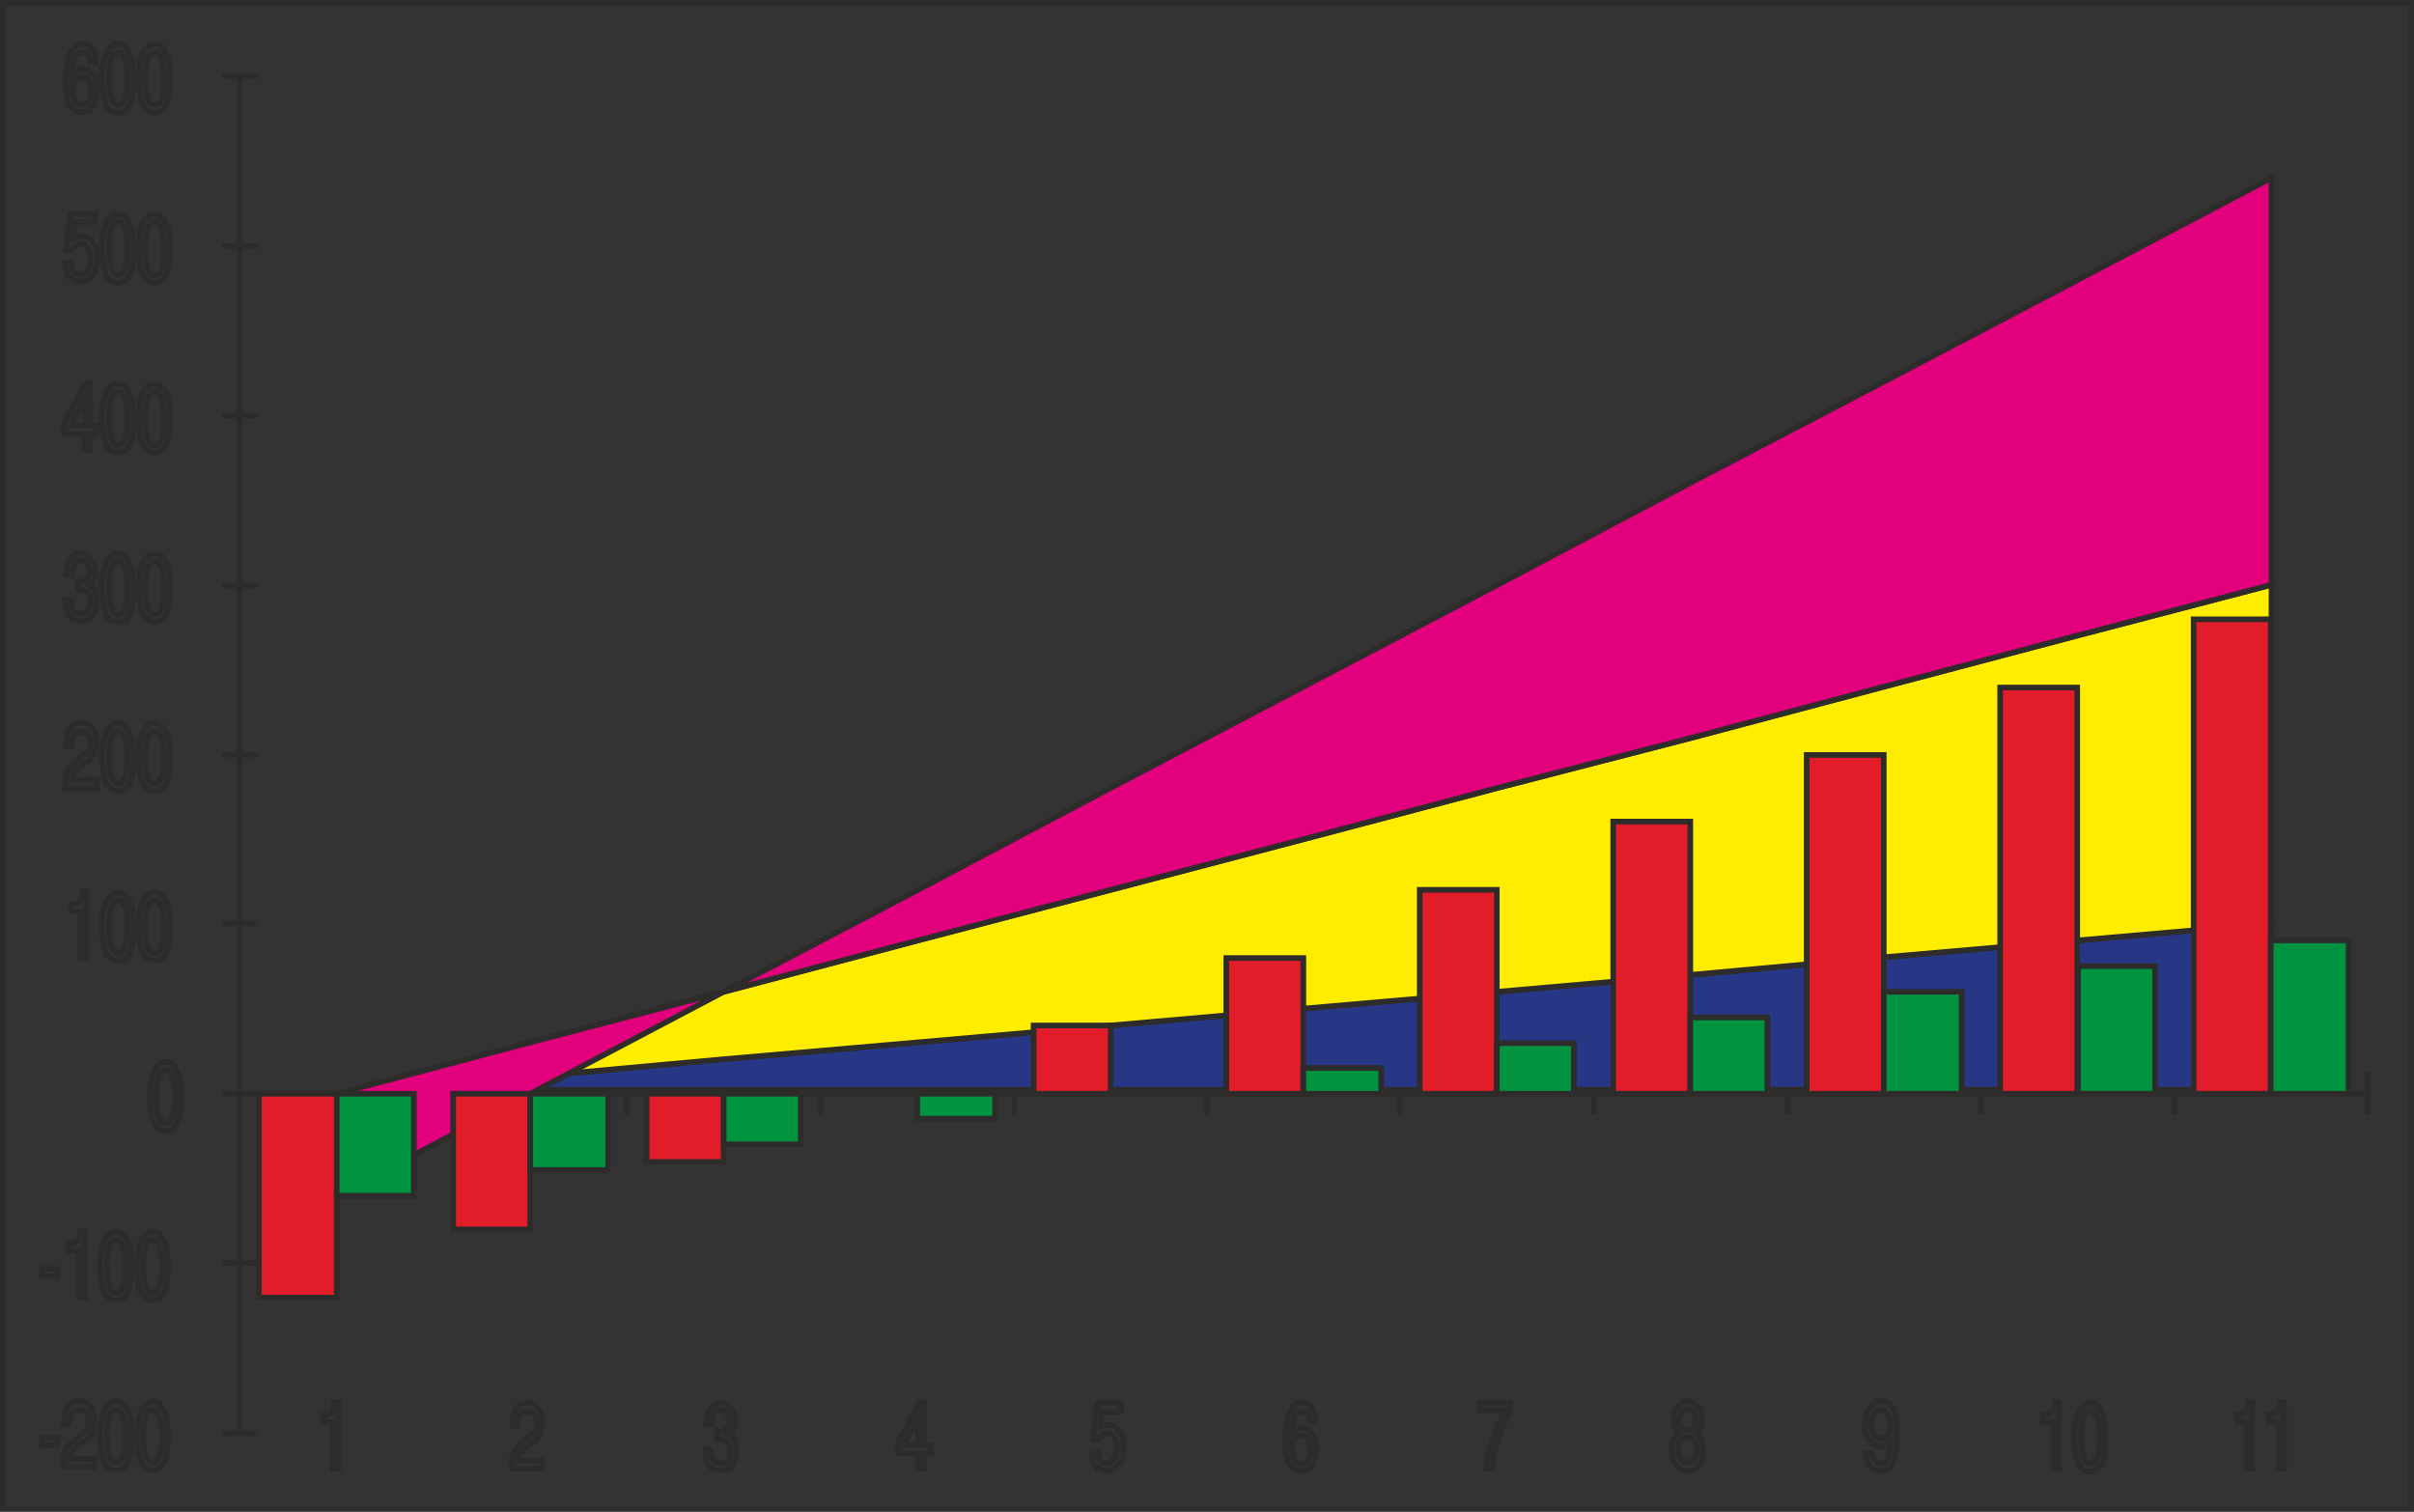
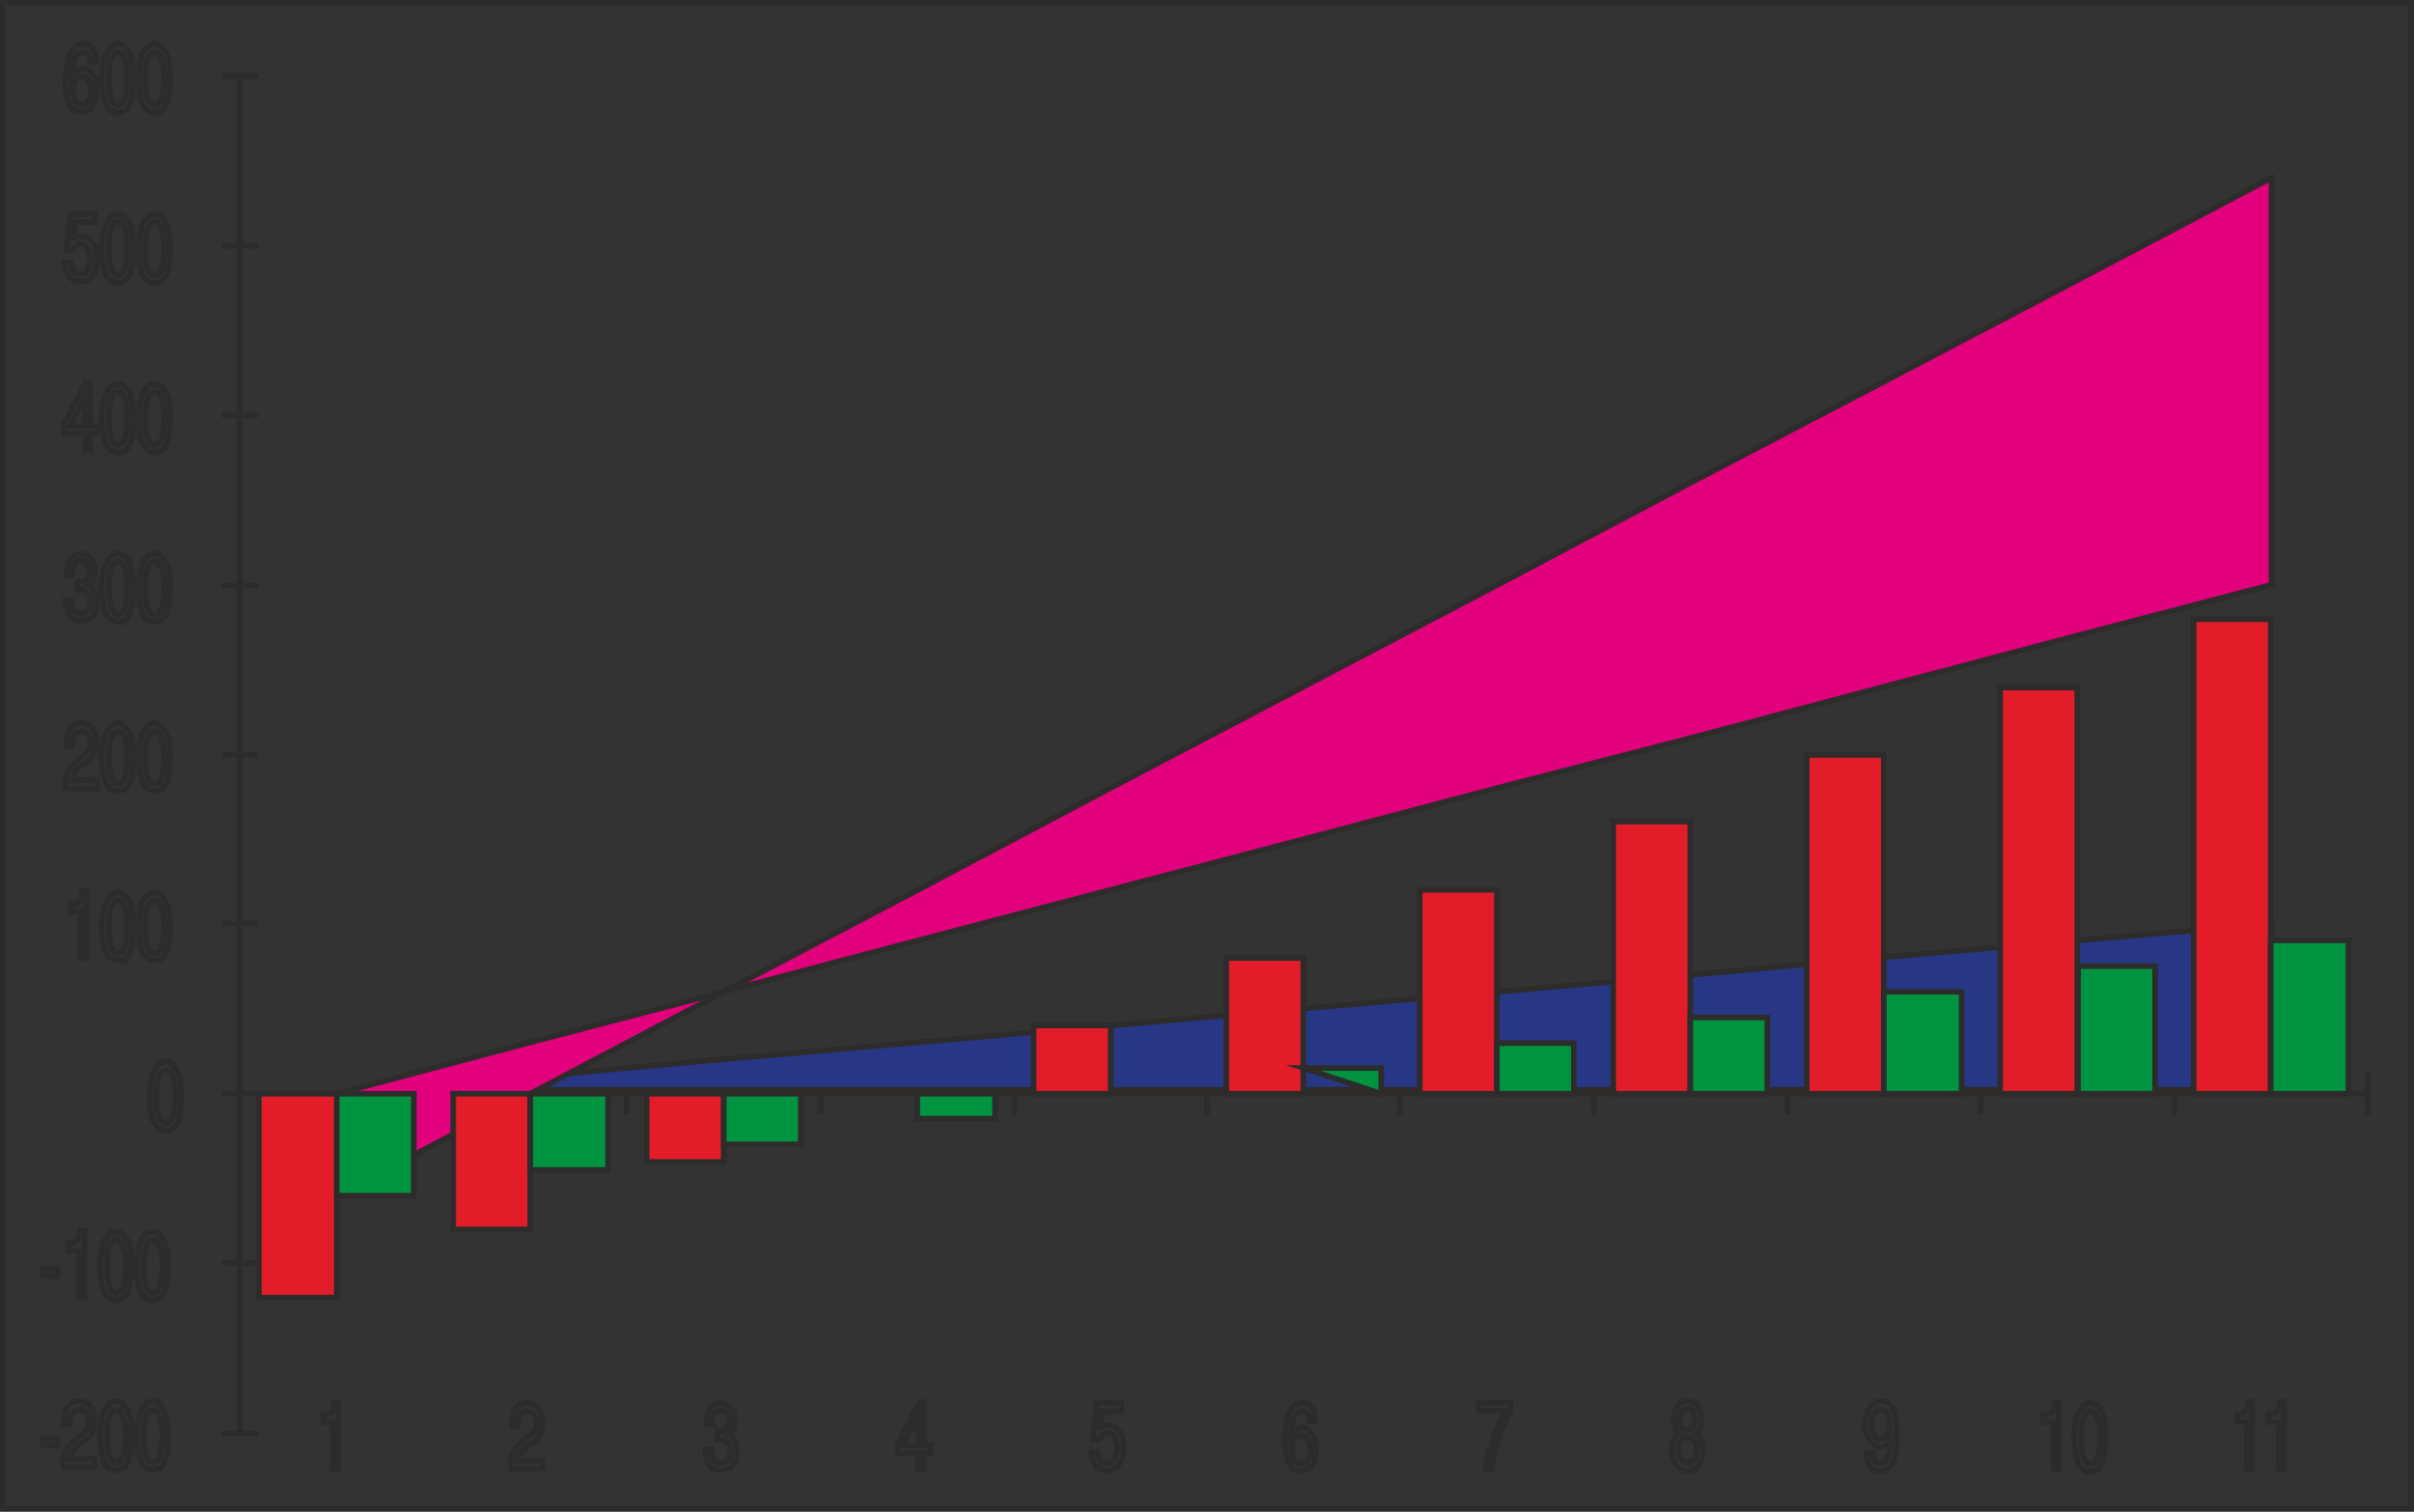
<svg xmlns="http://www.w3.org/2000/svg" width="288.672" height="180.768" viewBox="0 0 216.504 135.576">
  <rect x="0" y="0" width="216.504" height="135.576" fill="#333333" stroke="none" />
  <path d="M210.878 481.713V359.96m-1.584 121.753h3.24m-3.24-15.264h3.24m-3.24-15.192h3.24m-3.24-15.264h3.24m-3.24-15.12h3.24m-3.24-15.193h3.24m-3.24-15.263h3.24m-3.24-15.192h3.24m-3.24-15.265h3.24m-1.656 91.297H401.75m-190.872 1.872v-3.816m17.424 3.816v-3.816m17.28 3.816v-3.816m17.424 3.816v-3.816m17.352 3.816v-3.816m17.28 3.816v-3.816m17.28 3.816v-3.816m17.424 3.816v-3.816m17.352 3.816v-3.816m17.352 3.816v-3.816m17.352 3.816v-3.816m17.352 3.816v-3.816" style="fill:#fff;stroke:#2d2c2b;stroke-width:.504;stroke-miterlimit:10.433" transform="translate(-189.386 -353.157)" />
  <path d="m219.59 451.257 17.352-1.512 17.352-1.584 17.424-1.512 17.28-1.512 17.28-1.512 17.424-1.512 17.28-1.512 17.352-1.584 17.424-1.512 17.352-1.512v14.904H236.942z" style="fill:#273786;stroke:#2d2c2b;stroke-width:.504;stroke-miterlimit:10.433" transform="translate(-189.386 -353.157)" />
-   <path d="m219.59 451.257 17.352-4.608 17.352-4.536 17.424-4.608 17.28-4.536 17.28-4.536 17.424-4.608 17.28-4.464 17.352-4.608 17.424-4.608 17.352-4.536v30.384l-17.352 1.512-17.424 1.512-17.352 1.584-17.28 1.512-17.424 1.512-17.28 1.512-17.28 1.512-17.424 1.512-17.352 1.584z" style="fill:#ffed00;stroke:#2d2c2b;stroke-width:.504;stroke-miterlimit:10.433" transform="translate(-189.386 -353.157)" />
  <path d="m219.59 460.4 17.352-9.143 17.352-9.144 17.424-9.144 17.28-9.144 17.28-9.072 17.424-9.144 17.28-9.144 17.352-9.072 17.424-9.144 17.352-9.144v36.504l-17.352 4.536-17.424 4.608-17.352 4.608-17.28 4.464-17.424 4.608-17.28 4.536-17.28 4.536-17.424 4.608-17.352 4.536-17.352 4.608z" style="fill:#e3007d;stroke:#2d2c2b;stroke-width:.504;stroke-miterlimit:10.433" transform="translate(-189.386 -353.157)" />
  <path d="M212.606 451.257h6.984v18.288h-6.984zm17.424 0h6.912v12.168h-6.912zm17.352 0h6.912v6.12h-6.912zm34.704-6.12h6.912v6.12h-6.912zm17.28-6.048h6.912v12.168h-6.912zm17.352-6.12h6.912v18.288h-6.912zm17.352-6.12h6.912v24.408h-6.912zm17.352-5.976h6.912v30.384h-6.912zm17.352-6.048h6.912v36.432h-6.912zm17.352-6.12h6.912v42.552h-6.912z" style="fill:#e31c2a;stroke:#2d2c2b;stroke-width:.504;stroke-miterlimit:10.433" transform="translate(-189.386 -353.157)" />
-   <path d="M219.59 451.257h6.912v9.144h-6.912zm17.352 0h6.984v6.84h-6.984zm17.352 0h6.912v4.536h-6.912zm17.352 0h6.984v2.232h-6.984zm34.632-2.304h6.984v2.304h-6.984zm17.352-2.233h6.912v4.537h-6.912zm17.352-2.303h6.912v6.84h-6.912zm17.352-2.304h6.984v9.144h-6.984zm17.424-2.304h6.912v11.448h-6.912zm17.28-2.304h6.984v13.752h-6.984z" style="fill:#009340;stroke:#2d2c2b;stroke-width:.504;stroke-miterlimit:10.433" transform="translate(-189.386 -353.157)" />
+   <path d="M219.59 451.257h6.912v9.144h-6.912zm17.352 0h6.984v6.84h-6.984zm17.352 0h6.912v4.536h-6.912zm17.352 0h6.984v2.232h-6.984zm34.632-2.304h6.984v2.304zm17.352-2.233h6.912v4.537h-6.912zm17.352-2.303h6.912v6.84h-6.912zm17.352-2.304h6.984v9.144h-6.984zm17.424-2.304h6.912v11.448h-6.912zm17.28-2.304h6.984v13.752h-6.984z" style="fill:#009340;stroke:#2d2c2b;stroke-width:.504;stroke-miterlimit:10.433" transform="translate(-189.386 -353.157)" />
  <path d="M193.166 482.145h1.368v.648h-1.368zm1.944 2.592c0-.072-.072-.216-.072-.36 0-.504.144-.936.288-1.224.216-.36.576-.648.936-1.008.432-.288.72-.576.864-.72.144-.144.216-.36.216-.648v-.216c0-.216 0-.36-.144-.576-.072-.072-.144-.216-.288-.288-.144-.072-.216-.072-.288-.072-.216 0-.36 0-.504.072-.144.072-.216.216-.36.36a2.685 2.685 0 0 0-.144.864h-.504v-.144c0-.648.144-1.08.36-1.44.216-.36.648-.504 1.08-.504.144 0 .36.072.504.144.144.072.36.144.432.36.144.144.216.288.288.504.072.216.072.432.072.648 0 .36 0 .792-.144 1.08-.144.288-.36.648-.72.864-.144.072-.36.216-.576.36-.144.216-.36.36-.504.576-.144.216-.288.432-.288.648h2.232v.72zm3.24-2.88c0-.504.072-.936.144-1.296s.144-.648.288-.936c.144-.288.288-.432.432-.576.216-.144.36-.216.576-.216.216 0 .36.072.504.144.144.144.36.36.504.576.072.216.216.576.288.936.072.36.072.864.072 1.368 0 .72 0 1.296-.144 1.8-.072.432-.216.792-.432 1.08-.216.144-.504.288-.792.288-.288 0-.432-.072-.648-.216-.144-.072-.288-.288-.432-.576-.072-.288-.216-.648-.288-1.008 0-.432-.072-.864-.072-1.368zm.648 0c0 1.656.216 2.448.792 2.448.216 0 .36-.072.504-.288.144-.144.216-.504.288-.864.072-.36.072-.792.072-1.296s0-.936-.144-1.224c-.072-.36-.144-.648-.288-.792-.072-.144-.216-.216-.432-.216-.144 0-.288.072-.432.216-.144.144-.216.432-.288.792-.072.288-.072.72-.072 1.224zm2.664 0c0-.504.072-.936.144-1.296s.144-.648.288-.936c.144-.288.288-.432.432-.576a.778.778 0 0 1 .504-.216c.216 0 .432.072.576.144.144.144.288.36.432.576a1.8 1.8 0 0 1 .288.936c.072.36.144.864.144 1.368 0 .72-.072 1.296-.144 1.8-.072.432-.288.792-.432 1.08-.288.144-.504.288-.864.288a.818.818 0 0 1-.576-.216c-.216-.072-.36-.288-.432-.576-.144-.288-.216-.648-.288-1.008-.072-.432-.072-.864-.072-1.368zm.576 0c0 1.656.288 2.448.864 2.448.144 0 .36-.072.504-.288a2.13 2.13 0 0 0 .216-.864c.072-.36.144-.792.144-1.296a5.17 5.17 0 0 0-.144-1.224c-.072-.36-.216-.648-.288-.792-.144-.144-.288-.216-.432-.216-.144 0-.288.072-.432.216-.144.144-.216.432-.288.792a5.17 5.17 0 0 0-.144 1.224zm-9.072-14.904h1.368v.648h-1.368zm3.312 2.592v-4.176h-.936v-.648c.432 0 .72-.144.864-.36.144-.288.216-.504.216-.792h.36v5.976zm1.872-2.952c0-.432.072-.864.144-1.224.072-.432.144-.72.288-1.008.144-.216.288-.432.432-.576.216-.072.36-.144.576-.144.216 0 .36.072.504.144.144.144.36.288.504.576.072.216.216.504.288.936.072.36.072.792.072 1.296 0 .72 0 1.368-.144 1.8-.072.504-.216.864-.432 1.08-.216.216-.504.288-.792.288-.288 0-.432-.072-.648-.216-.144-.072-.288-.288-.432-.504-.072-.288-.216-.648-.288-1.08 0-.36-.072-.864-.072-1.368zm.648 0c0 1.656.216 2.52.792 2.52.216 0 .36-.072.504-.288.144-.216.216-.504.288-.864.072-.36.072-.864.072-1.368 0-.504 0-.936-.144-1.224-.072-.36-.144-.576-.288-.792-.072-.144-.216-.216-.432-.216-.144 0-.288.072-.432.216-.144.216-.216.504-.288.792-.072.36-.072.792-.072 1.224zm2.664 0c0-.432.072-.864.144-1.224.072-.432.144-.72.288-1.008.144-.216.288-.432.432-.576.144-.072.36-.144.504-.144.216 0 .432.072.576.144.144.144.288.288.432.576.144.216.288.504.288.936.072.36.144.792.144 1.296 0 .72-.072 1.368-.144 1.8a2.567 2.567 0 0 1-.432 1.08 1.257 1.257 0 0 1-.864.288.818.818 0 0 1-.576-.216c-.216-.072-.36-.288-.432-.504-.144-.288-.216-.648-.288-1.08-.072-.36-.072-.864-.072-1.368zm.576 0c0 1.656.288 2.52.864 2.52.144 0 .36-.072.504-.288.072-.216.216-.504.216-.864.072-.36.144-.864.144-1.368a5.17 5.17 0 0 0-.144-1.224c-.072-.36-.216-.576-.288-.792-.144-.144-.288-.216-.432-.216-.144 0-.288.072-.432.216-.144.216-.216.504-.288.792a6.34 6.34 0 0 0-.144 1.224zm.576-15.193c0-.503.072-.935.144-1.295.072-.36.144-.72.288-.936.144-.288.288-.432.432-.576.216-.144.36-.216.576-.216.144 0 .36.072.504.144.144.144.36.36.432.576.144.216.288.576.36.936.072.36.072.864.072 1.368 0 .72 0 1.296-.144 1.8-.072.432-.216.792-.432 1.08-.216.144-.504.288-.792.288-.288 0-.432-.072-.648-.216-.144-.072-.288-.288-.432-.576-.144-.288-.216-.648-.288-1.008-.072-.432-.072-.864-.072-1.368zm.576 0c0 1.657.288 2.449.864 2.449.216 0 .36-.072.504-.288.072-.216.216-.504.288-.864.072-.36.072-.792.072-1.296s0-.936-.144-1.224c-.072-.36-.144-.648-.288-.792-.072-.216-.288-.216-.432-.216-.144 0-.288 0-.432.216-.144.144-.216.432-.288.792a5.17 5.17 0 0 0-.144 1.224zm-6.768-12.311v-4.176h-.864v-.648c.432 0 .72-.144.792-.36.144-.216.216-.504.216-.792h.36v5.976zm1.872-2.952c0-.432.072-.864.144-1.224s.216-.72.36-1.008c.072-.216.288-.36.432-.504a.778.778 0 0 1 .504-.216c.216 0 .36.072.504.144.216.144.36.36.504.576.144.216.216.576.288.936.072.36.144.792.144 1.296 0 .792-.072 1.368-.144 1.8-.144.504-.288.864-.432 1.08a1.257 1.257 0 0 1-.864.288c-.216 0-.432-.072-.648-.216-.144-.072-.288-.216-.432-.504-.072-.288-.144-.648-.216-1.008-.072-.432-.144-.864-.144-1.44zm.648 0c0 1.728.288 2.52.864 2.52.144 0 .288-.072.432-.288.144-.216.216-.504.288-.864.072-.36.072-.792.072-1.368 0-.504 0-.864-.072-1.224s-.216-.576-.288-.72c-.144-.216-.288-.288-.432-.288a.624.624 0 0 0-.504.288 3.696 3.696 0 0 0-.288.72c0 .36-.072.792-.072 1.224zm2.664 0c0-.432.072-.864.144-1.224s.144-.72.288-1.008c.144-.216.288-.36.432-.504.216-.144.36-.216.576-.216.144 0 .36.072.504.144.216.144.288.36.432.576.144.216.288.576.36.936.072.36.072.792.072 1.296 0 .792 0 1.368-.144 1.8-.072.504-.216.864-.432 1.08-.216.216-.504.288-.792.288-.288 0-.432-.072-.648-.216-.144-.072-.288-.216-.432-.504-.144-.288-.216-.648-.288-1.008 0-.432-.072-.864-.072-1.44zm.576 0c0 1.728.288 2.52.864 2.52.216 0 .36-.072.504-.288.144-.216.216-.504.288-.864 0-.36.072-.792.072-1.368 0-.504-.072-.864-.144-1.224a.96.96 0 0 0-.288-.72c-.072-.216-.288-.288-.432-.288-.144 0-.288.072-.432.288-.144.144-.216.432-.288.72a6.34 6.34 0 0 0-.144 1.224zm-7.128-12.24v-.432c0-.504.072-.936.288-1.224.216-.36.504-.648.864-1.008.432-.288.72-.504.864-.648.144-.144.216-.36.216-.648v-.216c0-.216 0-.36-.072-.504-.144-.144-.216-.288-.36-.36-.072-.072-.216-.072-.288-.072-.216 0-.36 0-.504.072-.144.072-.216.216-.288.36a2.685 2.685 0 0 0-.144.864h-.504v-.144c0-.576.144-1.08.36-1.44a1.26 1.26 0 0 1 1.008-.504c.216 0 .36.072.576.144a.868.868 0 0 1 .36.36c.144.144.288.288.288.504.072.216.144.432.144.648 0 .36-.072.792-.216 1.08-.144.216-.36.576-.72.792-.144.144-.288.216-.504.36-.216.216-.432.36-.576.576a1.161 1.161 0 0 0-.216.648h2.232v.792zm3.24-2.952c0-.432.072-.792.144-1.224.072-.36.216-.648.36-.936.072-.216.288-.432.432-.576a.778.778 0 0 1 .504-.216c.216 0 .36.072.504.216.216.144.36.288.504.504.144.288.216.576.288.936.072.36.144.864.144 1.296 0 .72-.072 1.296-.144 1.8a5.544 5.544 0 0 1-.432 1.08c-.288.144-.504.288-.864.288-.216 0-.432-.072-.648-.216-.144-.072-.288-.288-.432-.576-.072-.288-.144-.648-.216-1.008-.072-.432-.144-.864-.144-1.368zm.648 0c0 1.656.288 2.52.864 2.52.144 0 .288-.144.432-.36.144-.144.216-.432.288-.792.072-.432.072-.864.072-1.368 0-.432 0-.864-.072-1.152-.072-.36-.216-.576-.288-.792-.144-.144-.288-.216-.432-.216a.778.778 0 0 0-.504.216c-.072.216-.216.432-.288.792 0 .36-.072.72-.072 1.152zm2.664 0c0-.432.072-.792.144-1.224.072-.36.144-.648.288-.936.144-.216.288-.432.432-.576.216-.144.36-.216.576-.216.144 0 .36.072.504.216.216.144.288.288.432.504.144.288.288.576.36.936.072.36.072.864.072 1.296 0 .72 0 1.296-.144 1.8-.072.504-.216.792-.432 1.08-.216.144-.504.288-.792.288-.288 0-.432-.072-.648-.216-.144-.072-.288-.288-.432-.576-.144-.288-.216-.648-.288-1.008 0-.432-.072-.864-.072-1.368zm.576 0c0 1.656.288 2.52.864 2.52.216 0 .36-.144.504-.36.144-.144.216-.432.288-.792 0-.432.072-.864.072-1.368a5.01 5.01 0 0 0-.144-1.152c0-.36-.144-.576-.288-.792-.072-.144-.288-.216-.432-.216-.144 0-.288.072-.432.216-.144.216-.216.432-.288.792-.072.36-.144.72-.144 1.152zm-7.128-13.968h.504c0 .792.288 1.224.864 1.224.288 0 .504-.072.648-.288.216-.216.216-.432.216-.72s0-.504-.072-.648c-.144-.144-.216-.288-.36-.36-.144-.072-.36-.144-.504-.144h-.216v-.72h.144c.36 0 .576-.072.72-.288.144-.216.216-.36.216-.72 0-.144-.072-.288-.144-.432 0-.144-.144-.216-.216-.36-.144-.072-.288-.072-.432-.072-.144 0-.288 0-.36.144-.144.072-.216.216-.288.432a1.807 1.807 0 0 0-.144.72h-.504c0-.36.072-.72.144-1.008.072-.288.288-.504.432-.648.216-.216.432-.288.792-.288.216 0 .432.072.576.216.216.144.36.36.504.576.144.288.144.576.144.792 0 .576-.144.936-.576 1.224.288.144.432.36.576.648.072.288.144.576.144.936 0 .36-.072.72-.216.936a.963.963 0 0 1-.504.576c-.216.072-.432.144-.72.144s-.576-.072-.72-.144c-.216-.144-.36-.36-.432-.648-.144-.288-.216-.648-.216-1.08zm3.24-1.224c0-.432.072-.864.144-1.224s.216-.72.36-1.008c.072-.216.288-.36.432-.504a.778.778 0 0 1 .504-.216c.216 0 .36.072.504.144.216.144.36.288.504.576.144.216.216.504.288.936.072.36.144.792.144 1.296 0 .792-.072 1.368-.144 1.8-.144.504-.288.864-.432 1.08a1.257 1.257 0 0 1-.864.288c-.216 0-.432-.072-.648-.216-.144-.072-.288-.216-.432-.504-.072-.288-.144-.648-.216-1.008-.072-.432-.144-.864-.144-1.44zm.648 0c0 1.656.288 2.52.864 2.52.144 0 .288-.072.432-.288.144-.216.216-.504.288-.864.072-.36.072-.792.072-1.368 0-.504 0-.936-.072-1.224-.072-.36-.216-.576-.288-.72-.144-.216-.288-.288-.432-.288a.624.624 0 0 0-.504.288 3.696 3.696 0 0 0-.288.72c0 .36-.072.792-.072 1.224zm2.664 0c0-.432.072-.864.144-1.224s.144-.72.288-1.008c.144-.216.288-.36.432-.504.216-.144.36-.216.576-.216.144 0 .36.072.504.144.216.144.288.288.432.576.144.216.288.504.36.936.072.36.072.792.072 1.296 0 .792 0 1.368-.144 1.8-.072.504-.216.864-.432 1.08-.216.216-.504.288-.792.288-.288 0-.432-.072-.648-.216-.144-.072-.288-.216-.432-.504-.144-.288-.216-.648-.288-1.008 0-.432-.072-.864-.072-1.44zm.576 0c0 1.656.288 2.52.864 2.52.216 0 .36-.072.504-.288.144-.216.216-.504.288-.864 0-.36.072-.792.072-1.368a5.17 5.17 0 0 0-.144-1.224.96.96 0 0 0-.288-.72c-.072-.216-.288-.288-.432-.288-.144 0-.288.072-.432.288-.144.144-.216.432-.288.72a6.34 6.34 0 0 0-.144 1.224zm-5.4-12.24v-1.44h-1.872v-.864l1.944-3.744h.432v3.888h.576v.72h-.576v1.44zm-1.296-2.16h1.296v-2.52zm2.808-.792c0-.432.072-.864.144-1.224.072-.432.216-.72.36-1.008.072-.216.288-.432.432-.576.144-.144.36-.144.504-.144.216 0 .36 0 .504.144.216.144.36.288.504.504.144.288.216.576.288.936.072.432.144.864.144 1.368 0 .72-.072 1.368-.144 1.8-.144.504-.288.864-.432 1.08-.288.144-.504.288-.864.288-.216 0-.432-.072-.648-.216-.144-.072-.288-.288-.432-.576-.072-.216-.144-.576-.216-1.008a7.253 7.253 0 0 1-.144-1.368zm.648 0c0 1.656.288 2.52.864 2.52.144 0 .288-.144.432-.36.144-.144.216-.432.288-.792.072-.36.072-.864.072-1.368 0-.504 0-.936-.072-1.224-.072-.36-.216-.576-.288-.792-.144-.144-.288-.216-.432-.216a.778.778 0 0 0-.504.216c-.072.216-.216.504-.288.792 0 .36-.072.792-.072 1.224zm2.664 0c0-.432.072-.864.144-1.224.072-.432.144-.72.288-1.008.144-.216.288-.432.432-.576.216-.144.36-.144.576-.144.144 0 .36 0 .504.144.216.144.288.288.432.504.144.288.288.576.36.936.072.432.072.864.072 1.368 0 .72 0 1.368-.144 1.8-.072.504-.216.864-.432 1.08-.216.144-.504.288-.792.288-.288 0-.432-.072-.648-.216-.144-.072-.288-.288-.432-.576-.144-.216-.216-.576-.288-1.008 0-.36-.072-.864-.072-1.368zm.576 0c0 1.656.288 2.52.864 2.52.216 0 .36-.144.504-.36.144-.144.216-.432.288-.792 0-.36.072-.864.072-1.368a5.17 5.17 0 0 0-.144-1.224c0-.36-.144-.576-.288-.792-.072-.144-.288-.216-.432-.216-.144 0-.288.072-.432.216-.144.216-.216.504-.288.792a6.34 6.34 0 0 0-.144 1.224zm-4.896-14.184c0-.288-.072-.504-.144-.72-.072-.216-.216-.36-.288-.432-.144-.144-.288-.216-.432-.216a.55.55 0 0 0-.36.144c-.216.144-.288.288-.432.432h-.504l.36-3.24h2.232v.72h-1.8l-.144 1.656c0-.144.072-.216.288-.288.072-.072.216-.072.432-.072.144 0 .36 0 .504.072.144.072.288.216.432.36.144.216.288.432.36.72.072.216.072.576.072 1.008 0 .216 0 .432-.072.648-.072.216-.144.432-.288.648-.144.216-.288.36-.432.432-.216.144-.432.144-.648.144-.288 0-.504 0-.72-.144-.216-.144-.432-.36-.504-.576a1.993 1.993 0 0 1-.216-.936h.576c.072.216.072.432.144.576.072.144.144.288.288.36.144.072.216.072.36.072s.288 0 .504-.144a2.24 2.24 0 0 0 .288-.432c.144-.216.144-.504.144-.792zm1.008-1.008c0-.504.072-.936.144-1.296s.216-.72.36-1.008c.072-.216.288-.36.432-.504a.778.778 0 0 1 .504-.216c.216 0 .36.072.504.144.216.144.36.36.504.576.144.216.216.576.288.936.072.36.144.792.144 1.368 0 .72-.072 1.296-.144 1.8-.144.432-.288.792-.432 1.008-.288.216-.504.36-.864.36-.216 0-.432-.144-.648-.216a1.988 1.988 0 0 1-.432-.576c-.072-.288-.144-.648-.216-1.008-.072-.432-.144-.864-.144-1.368zm.648 0c0 1.656.288 2.448.864 2.448.144 0 .288-.072.432-.288.144-.216.216-.504.288-.864.072-.36.072-.792.072-1.296 0-.576 0-.936-.072-1.224-.072-.36-.216-.648-.288-.792-.144-.216-.288-.288-.432-.288a.624.624 0 0 0-.504.288c-.072.144-.216.432-.288.792 0 .288-.072.72-.072 1.224zm2.664 0c0-.504.072-.936.144-1.296s.144-.72.288-1.008c.144-.216.288-.36.432-.504.216-.144.36-.216.576-.216.144 0 .36.072.504.144.216.144.288.36.432.576.144.216.288.576.36.936.072.36.072.792.072 1.368 0 .72 0 1.296-.144 1.8-.072.432-.216.792-.432 1.008-.216.216-.504.36-.792.36-.288 0-.432-.144-.648-.216a1.988 1.988 0 0 1-.432-.576c-.144-.288-.216-.648-.288-1.008 0-.432-.072-.864-.072-1.368zm.576 0c0 1.656.288 2.448.864 2.448.216 0 .36-.072.504-.288.144-.216.216-.504.288-.864 0-.36.072-.792.072-1.296 0-.576-.072-.936-.144-1.224 0-.36-.144-.648-.288-.792-.072-.216-.288-.288-.432-.288-.144 0-.288.072-.432.288-.144.144-.216.432-.288.792a5.17 5.17 0 0 0-.144 1.224zm-7.128-15.12c.072-1.152.216-1.944.504-2.448.288-.432.576-.72 1.08-.72.216 0 .36.072.576.144.144.144.288.36.432.648.072.288.144.504.144.864h-.504c0-.576-.216-.864-.72-.864-.36 0-.576.216-.72.648a5.481 5.481 0 0 0-.216 1.512c.072-.216.216-.36.432-.504a.818.818 0 0 1 .576-.216c.288 0 .504.144.648.288.216.216.36.432.432.72.144.288.144.648.144.936 0 .288 0 .648-.144.936a1.716 1.716 0 0 1-.432.792 1.451 1.451 0 0 1-.792.216c-.288 0-.504-.072-.72-.216-.216-.216-.432-.504-.504-.864-.144-.432-.216-.936-.216-1.584v-.288zm.648 1.152c0 .144 0 .288.072.432.072.216.144.36.288.504.072.144.216.216.432.216.288 0 .504-.072.648-.36.144-.216.216-.504.216-.864 0-.216-.072-.432-.072-.648-.072-.216-.216-.36-.288-.504a.55.55 0 0 0-.36-.144c-.216 0-.432.072-.648.288-.144.216-.288.576-.288 1.08zm2.592-1.296c0-.504.072-.936.144-1.296s.216-.648.36-.936c.072-.288.288-.432.432-.576a.778.778 0 0 1 .504-.216c.216 0 .36.072.504.144.216.144.36.36.504.576.144.216.216.576.288.936.072.36.144.864.144 1.368 0 .72-.072 1.296-.144 1.8a8.38 8.38 0 0 1-.432 1.08c-.288.144-.504.288-.864.288-.216 0-.432-.072-.648-.216-.144-.072-.288-.288-.432-.576-.072-.288-.144-.648-.216-1.008-.072-.432-.144-.864-.144-1.368zm.648 0c0 1.656.288 2.448.864 2.448.144 0 .288-.072.432-.288.144-.144.216-.504.288-.864.072-.36.072-.792.072-1.296s0-.936-.072-1.224c-.072-.36-.216-.648-.288-.792-.144-.144-.288-.216-.432-.216a.778.778 0 0 0-.504.216c-.072.144-.216.432-.288.792 0 .288-.072.72-.072 1.224zm2.664 0c0-.504.072-.936.144-1.296s.144-.648.288-.936c.144-.288.288-.432.432-.576.216-.144.36-.216.576-.216.144 0 .36.072.504.144.216.144.288.36.432.576.144.216.288.576.36.936.072.36.072.864.072 1.368 0 .72 0 1.296-.144 1.8-.072.432-.216.792-.432 1.08-.216.144-.504.288-.792.288-.288 0-.432-.072-.648-.216-.144-.072-.288-.288-.432-.576-.144-.288-.216-.648-.288-1.008 0-.432-.072-.864-.072-1.368zm.576 0c0 1.656.288 2.448.864 2.448.216 0 .36-.072.504-.288.144-.144.216-.504.288-.864 0-.36.072-.792.072-1.296a5.17 5.17 0 0 0-.144-1.224c0-.36-.144-.648-.288-.792-.072-.144-.288-.216-.432-.216-.144 0-.288.072-.432.216-.144.144-.216.432-.288.792a5.17 5.17 0 0 0-.144 1.224zM219.23 484.88v-4.175h-.864v-.648c.432 0 .72-.144.864-.36.072-.216.144-.504.144-.792h.36v5.976zm16.056 0c0-.071-.072-.215-.072-.36 0-.503.144-.935.288-1.223.216-.36.576-.648.936-1.008.432-.36.72-.576.864-.72.144-.144.216-.36.216-.648v-.216c0-.216 0-.36-.144-.576-.072-.144-.216-.216-.288-.288-.144-.072-.216-.072-.36-.072h-.432c-.144.144-.216.216-.36.432a2.685 2.685 0 0 0-.144.864h-.432v-.144c0-.648.072-1.152.36-1.44.144-.36.504-.504 1.008-.504.216 0 .36 0 .504.144a.96.96 0 0 1 .432.36c.144.144.216.288.288.504.072.216.072.432.072.648 0 .36-.072.792-.144 1.08-.144.288-.36.648-.72.864-.144.072-.36.216-.576.36-.144.216-.36.36-.504.576-.144.216-.288.432-.288.648h2.232v.72zm17.352-1.727h.504c0 .792.288 1.224.864 1.224.288 0 .504-.072.648-.288.216-.144.216-.432.216-.72 0-.216 0-.432-.072-.576-.144-.144-.216-.288-.36-.432-.144-.072-.36-.072-.504-.072h-.216v-.792s.072.072.144.072c.288 0 .504-.144.72-.288.144-.216.216-.432.216-.72 0-.144-.072-.36-.144-.504a.994.994 0 0 0-.216-.288c-.144-.072-.288-.144-.432-.144a.55.55 0 0 0-.36.144.486.486 0 0 0-.288.432c-.144.216-.144.432-.144.72h-.504c0-.36.072-.648.144-1.008.072-.216.288-.504.432-.648.216-.144.432-.288.792-.288.216 0 .432.144.576.216.216.144.36.36.504.576.144.288.144.576.144.864 0 .504-.144.936-.576 1.224.216.072.432.288.576.576.072.288.144.648.144 1.008s-.072.648-.216.864a.823.823 0 0 1-.504.576c-.216.072-.432.144-.72.144s-.576-.072-.72-.144c-.216-.144-.36-.36-.504-.648a4.358 4.358 0 0 1-.144-1.08zm19.08 1.727v-1.367h-1.8v-.864l1.944-3.744h.36v3.888h.648v.72h-.648v1.368zm-1.296-2.087h1.296v-2.52zm19.152.216c0-.288-.072-.504-.144-.72-.072-.216-.216-.36-.288-.432-.144-.144-.288-.144-.432-.144-.144 0-.288 0-.432.144-.144.072-.216.216-.36.432h-.504l.36-3.312h2.16v.792h-1.728l-.144 1.584c0-.144.072-.216.216-.288.144-.072.288-.072.432-.072.216 0 .36 0 .576.072.144.072.288.216.432.432.144.144.216.36.36.648.072.216.072.576.072 1.008 0 .216 0 .432-.072.648a1.779 1.779 0 0 1-.288.648c-.144.216-.288.36-.504.432a.818.818 0 0 1-.576.216c-.288 0-.504-.072-.72-.216-.216-.144-.432-.36-.504-.576a1.917 1.917 0 0 1-.216-.864h.576c.072.144.072.36.144.504.072.144.144.288.288.36.072.072.216.072.36.072s.288 0 .432-.144c.144-.072.288-.288.36-.432.072-.216.144-.504.144-.72zm15.048-.864c.072-1.152.216-1.944.504-2.448.216-.504.576-.72 1.008-.72.216 0 .432.072.648.144.144.144.288.36.432.648.072.216.144.504.144.864h-.504c0-.576-.288-.864-.72-.864-.36 0-.576.216-.72.648a5.481 5.481 0 0 0-.216 1.512c.072-.216.216-.36.432-.504a.818.818 0 0 1 .576-.216c.216 0 .504.144.648.288.216.216.36.432.432.72.144.288.144.648.144.936 0 .288-.072.648-.144.936a1.716 1.716 0 0 1-.432.792c-.288.144-.504.216-.792.216-.288 0-.504-.072-.72-.216a1.675 1.675 0 0 1-.504-.936c-.144-.36-.216-.864-.216-1.512v-.288zm.648 1.152c0 .144 0 .216.072.432 0 .216.144.36.216.504a.654.654 0 0 0 .504.216.756.756 0 0 0 .648-.36c.144-.216.216-.576.216-.936 0-.144-.072-.36-.144-.576 0-.216-.144-.36-.216-.504-.144-.072-.216-.144-.432-.144-.144 0-.36.072-.576.288-.216.144-.288.504-.288 1.08zm17.352 1.583c.072-.431.144-.935.288-1.44.144-.431.288-.935.432-1.367a8.38 8.38 0 0 1 .432-1.08c.072-.216.288-.72.576-1.296h-2.304v-.72h2.808v.648c0 .072-.144.36-.36.864-.288.432-.432.864-.576 1.224-.144.432-.288.936-.432 1.44-.144.504-.216 1.08-.288 1.728zm16.704-1.44c0-.071 0-.143-.072-.215 0-.216.072-.432.144-.648 0-.216.144-.36.216-.504.072-.144.216-.216.36-.36-.144-.144-.288-.288-.36-.504-.072-.216-.144-.432-.144-.648 0-.288.072-.576.144-.864.144-.216.288-.504.432-.576.144-.216.432-.288.648-.288.288 0 .504.072.72.216.144.144.36.36.432.648.144.216.144.504.144.792 0 .216 0 .432-.072.72-.144.216-.288.36-.432.504.216.144.432.36.504.648.072.288.144.576.144.864 0 .288-.072.648-.144.864-.144.36-.288.576-.504.792-.288.144-.504.216-.792.216-.216 0-.432-.072-.648-.216-.216-.072-.36-.288-.504-.576-.144-.216-.216-.576-.216-.864zm.576-.287c0 .288 0 .504.072.648.072.144.216.288.36.432.144.072.288.072.432.072.216 0 .432-.072.576-.288.144-.216.216-.504.216-.864s-.072-.648-.216-.792c-.144-.216-.36-.288-.576-.288-.144 0-.288 0-.432.144-.144.072-.288.144-.36.36-.072.144-.072.36-.072.576zm.072-2.736c0 .36.072.576.216.72.144.216.288.288.504.288.072 0 .216 0 .36-.144l.288-.288c.072-.144.072-.288.072-.504 0-.288-.072-.576-.216-.72-.072-.144-.288-.216-.504-.216-.144 0-.288.072-.432.216-.144.144-.216.36-.288.648zm16.776 3.096h.576c0 .288.072.432.216.648.144.144.288.216.432.216.288 0 .504-.072.576-.288.144-.216.288-.432.288-.72.072-.216.072-.648.072-1.08a.737.737 0 0 1-.36.432.654.654 0 0 1-.504.216c-.288 0-.432-.144-.72-.288-.144-.144-.36-.36-.504-.72-.144-.288-.216-.648-.216-1.08.072-.36.072-.648.216-.936.144-.36.288-.648.504-.792.216-.216.504-.288.792-.288.936 0 1.368.864 1.368 2.52v1.512c0 .36-.072.72-.216 1.08-.072.36-.216.648-.432.864-.216.144-.504.288-.864.288-.288 0-.504-.072-.72-.216a1.392 1.392 0 0 1-.36-.648c-.072-.216-.144-.432-.144-.72zm.432-2.592c0 .36.144.648.288.936.144.216.36.36.648.36.216 0 .432-.144.576-.36.144-.288.216-.576.216-.936 0-.432-.144-.792-.288-1.008-.144-.216-.288-.288-.504-.288-.144 0-.288 0-.432.072-.072.072-.216.216-.36.432-.072.216-.144.432-.144.792zm16.344 3.959v-4.175h-.936v-.648c.504 0 .72-.144.864-.36.144-.216.216-.504.216-.792h.36v5.976zm1.872-2.88c0-.503.072-.935.144-1.295.072-.36.144-.72.36-.936.072-.288.216-.432.432-.576a.778.778 0 0 1 .504-.216c.216 0 .36.072.504.144.216.144.36.36.504.576.072.216.216.576.288.936.072.36.072.864.072 1.368 0 .72 0 1.296-.144 1.8-.072.432-.216.792-.432 1.08-.216.144-.504.288-.792.288-.216 0-.432-.072-.648-.216-.144-.072-.288-.288-.432-.576-.072-.288-.216-.648-.216-1.008-.072-.432-.144-.864-.144-1.368zm.648 0c0 1.657.288 2.449.792 2.449.216 0 .36-.072.504-.288.144-.216.216-.504.288-.864.072-.36.072-.792.072-1.296s0-.936-.072-1.224c-.072-.36-.216-.648-.36-.792-.072-.216-.216-.216-.432-.216-.144 0-.288 0-.432.216-.072.144-.216.432-.288.792-.072.288-.072.72-.072 1.224zm14.832 2.88v-4.175h-.864v-.648c.432 0 .72-.144.792-.36.144-.216.216-.504.216-.792h.36v5.976zm2.88 0v-4.175h-.936v-.648c.432 0 .72-.144.864-.36.144-.216.144-.504.144-.792h.432v5.976z" style="fill:none;stroke:#2d2c2b;stroke-width:.504;stroke-miterlimit:10.433" transform="translate(-189.386 -353.157)" />
  <path d="M189.638 353.409h216V488.48h-216z" style="fill:none;stroke:#2d2c2b;stroke-width:.504;stroke-miterlimit:10.433" transform="translate(-189.386 -353.157)" />
</svg>